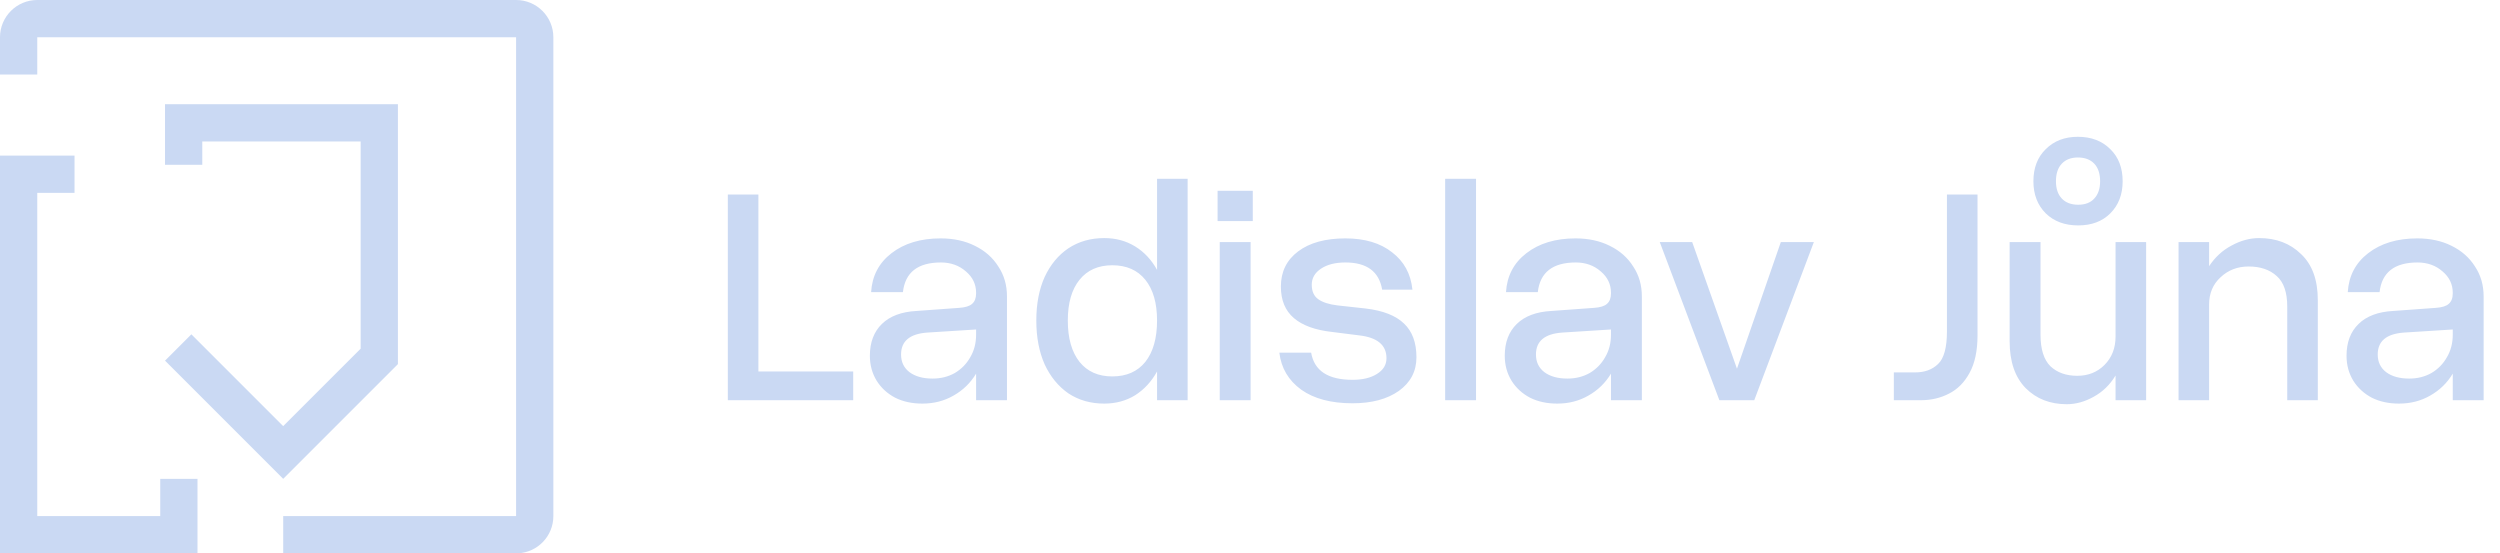
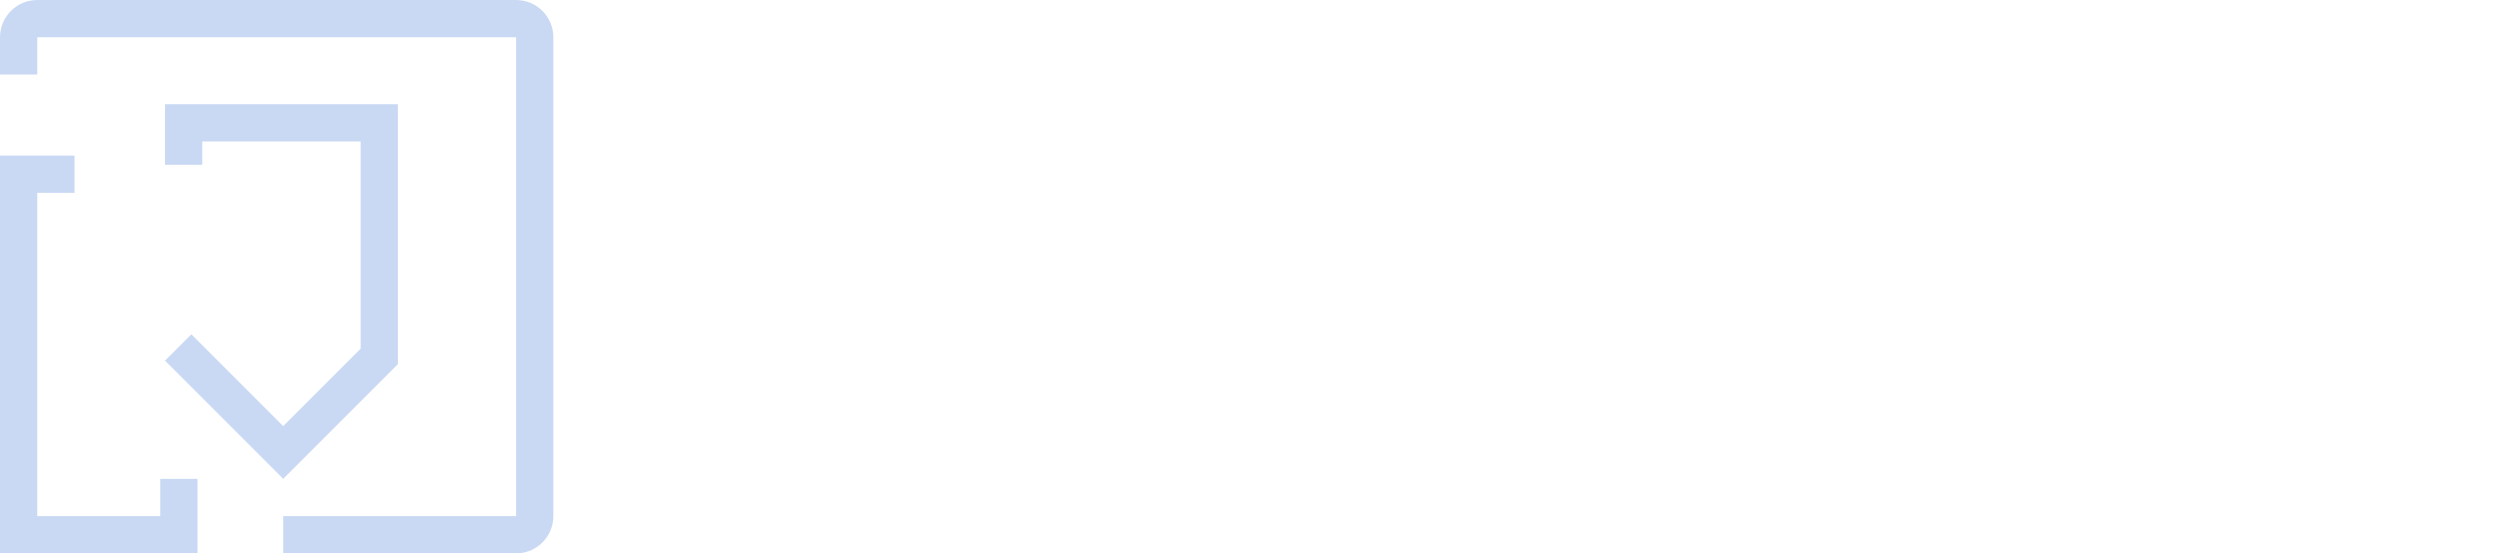
<svg xmlns="http://www.w3.org/2000/svg" width="253" height="56" viewBox="0 0 253 56" fill="none">
  <path d="M7.542 19.516H3.771V52.228H16.216V48.458H19.986V56H0V15.744H7.542V19.516ZM56 52.23C56 54.247 54.415 55.894 52.423 55.995L52.228 56H28.66V52.228H52.228V3.771H3.771V7.542H0V3.771C0 1.689 1.689 0 3.771 0H52.228C54.311 0 56 1.689 56 3.771V52.23ZM40.269 36.85L28.659 48.459L16.699 36.499L19.366 33.833L28.658 43.125L36.498 35.286V14.317H20.471V16.675H16.699V10.547H40.269V36.85Z" fill="#CAD9F3" />
-   <path d="M86.344 40.5H73.656V19.688H76.75V37.594H86.344V40.5ZM101.906 30V40.5H98.781V37.812C98.219 38.75 97.458 39.49 96.5 40.031C95.562 40.573 94.51 40.844 93.344 40.844C92.302 40.844 91.385 40.646 90.594 40.25C89.802 39.833 89.177 39.26 88.719 38.531C88.26 37.781 88.031 36.938 88.031 36C88.031 34.646 88.438 33.573 89.25 32.781C90.062 31.99 91.229 31.552 92.75 31.469L97.062 31.156C97.688 31.115 98.125 30.979 98.375 30.75C98.646 30.521 98.781 30.167 98.781 29.688V29.625C98.781 28.771 98.438 28.052 97.75 27.469C97.062 26.865 96.219 26.562 95.219 26.562C92.885 26.562 91.604 27.562 91.375 29.562H88.156C88.26 27.917 88.948 26.604 90.219 25.625C91.51 24.625 93.167 24.125 95.188 24.125C96.5 24.125 97.656 24.375 98.656 24.875C99.677 25.375 100.469 26.073 101.031 26.969C101.615 27.844 101.906 28.854 101.906 30ZM91.188 35.875C91.188 36.625 91.469 37.219 92.031 37.656C92.615 38.094 93.396 38.312 94.375 38.312C95.208 38.312 95.958 38.125 96.625 37.75C97.292 37.354 97.812 36.823 98.188 36.156C98.583 35.49 98.781 34.729 98.781 33.875V33.344L93.844 33.656C92.073 33.781 91.188 34.521 91.188 35.875ZM120.188 18.094V40.5H117.094V37.594C116.531 38.615 115.792 39.417 114.875 40C113.958 40.562 112.917 40.844 111.75 40.844C110.375 40.844 109.167 40.5 108.125 39.812C107.104 39.104 106.302 38.125 105.719 36.875C105.156 35.604 104.875 34.125 104.875 32.438C104.875 30.75 105.156 29.281 105.719 28.031C106.302 26.781 107.104 25.812 108.125 25.125C109.167 24.438 110.375 24.094 111.75 24.094C112.917 24.094 113.958 24.375 114.875 24.938C115.792 25.5 116.531 26.292 117.094 27.312V18.094H120.188ZM108.062 32.438C108.062 34.229 108.458 35.625 109.25 36.625C110.042 37.604 111.146 38.094 112.562 38.094C114 38.094 115.115 37.604 115.906 36.625C116.698 35.625 117.094 34.229 117.094 32.438C117.094 30.667 116.698 29.292 115.906 28.312C115.115 27.333 114 26.844 112.562 26.844C111.146 26.844 110.042 27.333 109.25 28.312C108.458 29.292 108.062 30.667 108.062 32.438ZM123.219 19.312H126.781V22.375H123.219V19.312ZM123.438 24.5H126.562V40.5H123.438V24.5ZM137.531 33.938L134.812 33.594C133.104 33.406 131.812 32.938 130.938 32.188C130.062 31.438 129.625 30.375 129.625 29C129.625 27.5 130.208 26.312 131.375 25.438C132.542 24.562 134.135 24.125 136.156 24.125C138.115 24.125 139.688 24.594 140.875 25.531C142.083 26.448 142.771 27.708 142.938 29.312H139.875C139.562 27.479 138.323 26.562 136.156 26.562C135.135 26.562 134.312 26.771 133.688 27.188C133.062 27.604 132.75 28.146 132.75 28.812C132.75 29.479 132.969 29.969 133.406 30.281C133.844 30.594 134.49 30.802 135.344 30.906L138.188 31.219C139.958 31.427 141.26 31.938 142.094 32.75C142.927 33.542 143.344 34.677 143.344 36.156C143.344 37.573 142.75 38.708 141.562 39.562C140.375 40.396 138.812 40.812 136.875 40.812C134.708 40.812 132.979 40.354 131.688 39.438C130.396 38.5 129.656 37.25 129.469 35.688H132.688C133 37.521 134.396 38.438 136.875 38.438C137.896 38.438 138.719 38.24 139.344 37.844C139.99 37.448 140.312 36.917 140.312 36.25C140.312 34.917 139.385 34.146 137.531 33.938ZM146.25 18.094H149.375V40.5H146.25V18.094ZM166.156 30V40.5H163.031V37.812C162.469 38.75 161.708 39.49 160.75 40.031C159.812 40.573 158.76 40.844 157.594 40.844C156.552 40.844 155.635 40.646 154.844 40.25C154.052 39.833 153.427 39.26 152.969 38.531C152.51 37.781 152.281 36.938 152.281 36C152.281 34.646 152.688 33.573 153.5 32.781C154.312 31.99 155.479 31.552 157 31.469L161.312 31.156C161.938 31.115 162.375 30.979 162.625 30.75C162.896 30.521 163.031 30.167 163.031 29.688V29.625C163.031 28.771 162.688 28.052 162 27.469C161.312 26.865 160.469 26.562 159.469 26.562C157.135 26.562 155.854 27.562 155.625 29.562H152.406C152.51 27.917 153.198 26.604 154.469 25.625C155.76 24.625 157.417 24.125 159.438 24.125C160.75 24.125 161.906 24.375 162.906 24.875C163.927 25.375 164.719 26.073 165.281 26.969C165.865 27.844 166.156 28.854 166.156 30ZM155.438 35.875C155.438 36.625 155.719 37.219 156.281 37.656C156.865 38.094 157.646 38.312 158.625 38.312C159.458 38.312 160.208 38.125 160.875 37.75C161.542 37.354 162.062 36.823 162.438 36.156C162.833 35.49 163.031 34.729 163.031 33.875V33.344L158.094 33.656C156.323 33.781 155.438 34.521 155.438 35.875ZM167.969 24.5H171.25L175.781 37.312L180.219 24.5H183.562L177.531 40.5H174L167.969 24.5ZM191.656 37.688H193.812C194.771 37.688 195.542 37.406 196.125 36.844C196.729 36.281 197.031 35.177 197.031 33.531V19.688H200.125V33.938C200.125 35.5 199.854 36.771 199.312 37.75C198.792 38.708 198.094 39.406 197.219 39.844C196.365 40.281 195.427 40.5 194.406 40.5H191.656V37.688ZM214.812 18.344C214.812 19.677 214.396 20.76 213.562 21.594C212.75 22.406 211.667 22.812 210.312 22.812C208.958 22.812 207.865 22.406 207.031 21.594C206.198 20.76 205.781 19.677 205.781 18.344C205.781 16.99 206.198 15.906 207.031 15.094C207.865 14.26 208.948 13.844 210.281 13.844C211.635 13.844 212.729 14.26 213.562 15.094C214.396 15.906 214.812 16.99 214.812 18.344ZM208.062 18.344C208.062 19.094 208.26 19.677 208.656 20.094C209.052 20.51 209.604 20.719 210.312 20.719C211.021 20.719 211.562 20.51 211.938 20.094C212.333 19.677 212.531 19.094 212.531 18.344C212.531 17.573 212.333 16.979 211.938 16.562C211.542 16.146 210.99 15.938 210.281 15.938C209.594 15.938 209.052 16.146 208.656 16.562C208.26 16.979 208.062 17.573 208.062 18.344ZM206.5 33.875C206.5 35.333 206.833 36.396 207.5 37.062C208.188 37.708 209.094 38.031 210.219 38.031C211.323 38.031 212.24 37.667 212.969 36.938C213.719 36.188 214.094 35.229 214.094 34.062V24.5H217.188V40.5H214.094V38C213.531 38.938 212.792 39.656 211.875 40.156C210.979 40.656 210.073 40.906 209.156 40.906C207.469 40.906 206.083 40.365 205 39.281C203.917 38.177 203.375 36.594 203.375 34.531V24.5H206.5V33.875ZM231.469 31.031C231.469 29.594 231.115 28.562 230.406 27.938C229.698 27.292 228.75 26.969 227.562 26.969C226.438 26.969 225.49 27.333 224.719 28.062C223.948 28.771 223.562 29.688 223.562 30.812V40.5H220.469V24.5H223.562V26.938C224.167 26.021 224.927 25.323 225.844 24.844C226.76 24.344 227.688 24.094 228.625 24.094C230.354 24.094 231.771 24.635 232.875 25.719C234 26.781 234.562 28.333 234.562 30.375V40.5H231.469V31.031ZM251.344 30V40.5H248.219V37.812C247.656 38.75 246.896 39.49 245.938 40.031C245 40.573 243.948 40.844 242.781 40.844C241.74 40.844 240.823 40.646 240.031 40.25C239.24 39.833 238.615 39.26 238.156 38.531C237.698 37.781 237.469 36.938 237.469 36C237.469 34.646 237.875 33.573 238.688 32.781C239.5 31.99 240.667 31.552 242.188 31.469L246.5 31.156C247.125 31.115 247.562 30.979 247.812 30.75C248.083 30.521 248.219 30.167 248.219 29.688V29.625C248.219 28.771 247.875 28.052 247.188 27.469C246.5 26.865 245.656 26.562 244.656 26.562C242.323 26.562 241.042 27.562 240.812 29.562H237.594C237.698 27.917 238.385 26.604 239.656 25.625C240.948 24.625 242.604 24.125 244.625 24.125C245.938 24.125 247.094 24.375 248.094 24.875C249.115 25.375 249.906 26.073 250.469 26.969C251.052 27.844 251.344 28.854 251.344 30ZM240.625 35.875C240.625 36.625 240.906 37.219 241.469 37.656C242.052 38.094 242.833 38.312 243.812 38.312C244.646 38.312 245.396 38.125 246.062 37.75C246.729 37.354 247.25 36.823 247.625 36.156C248.021 35.49 248.219 34.729 248.219 33.875V33.344L243.281 33.656C241.51 33.781 240.625 34.521 240.625 35.875Z" fill="#CAD9F3" />
</svg>